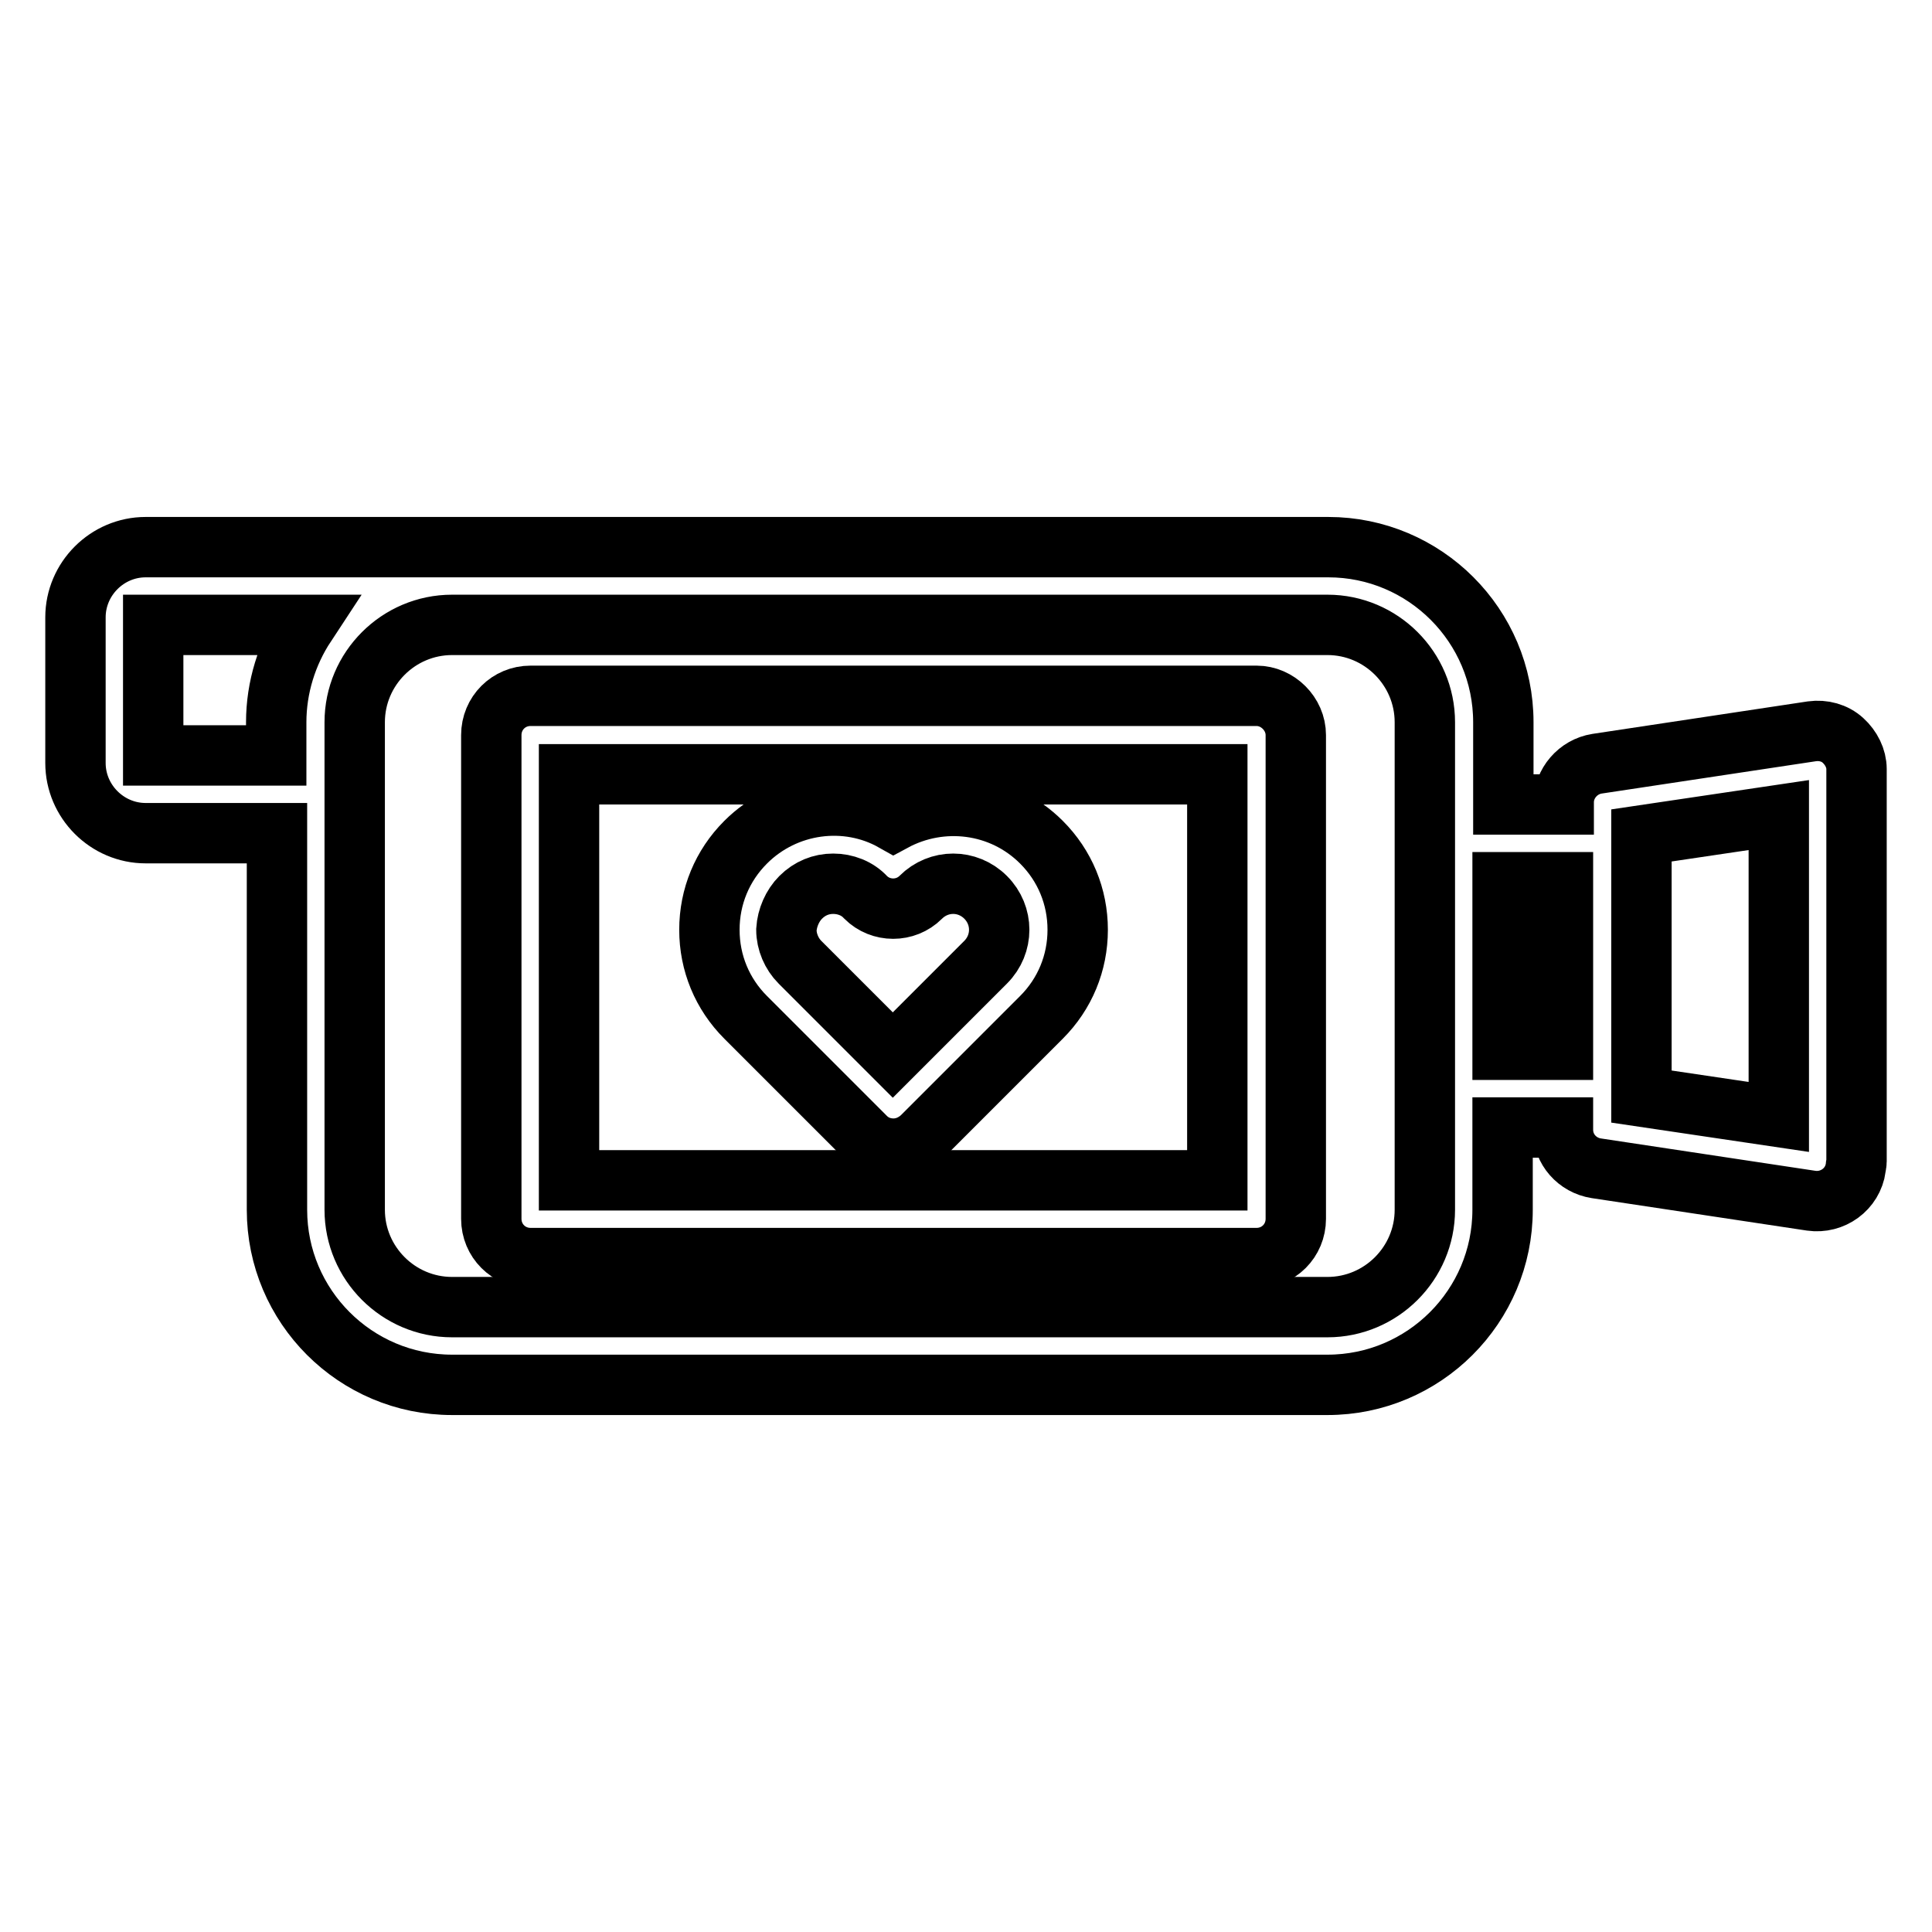
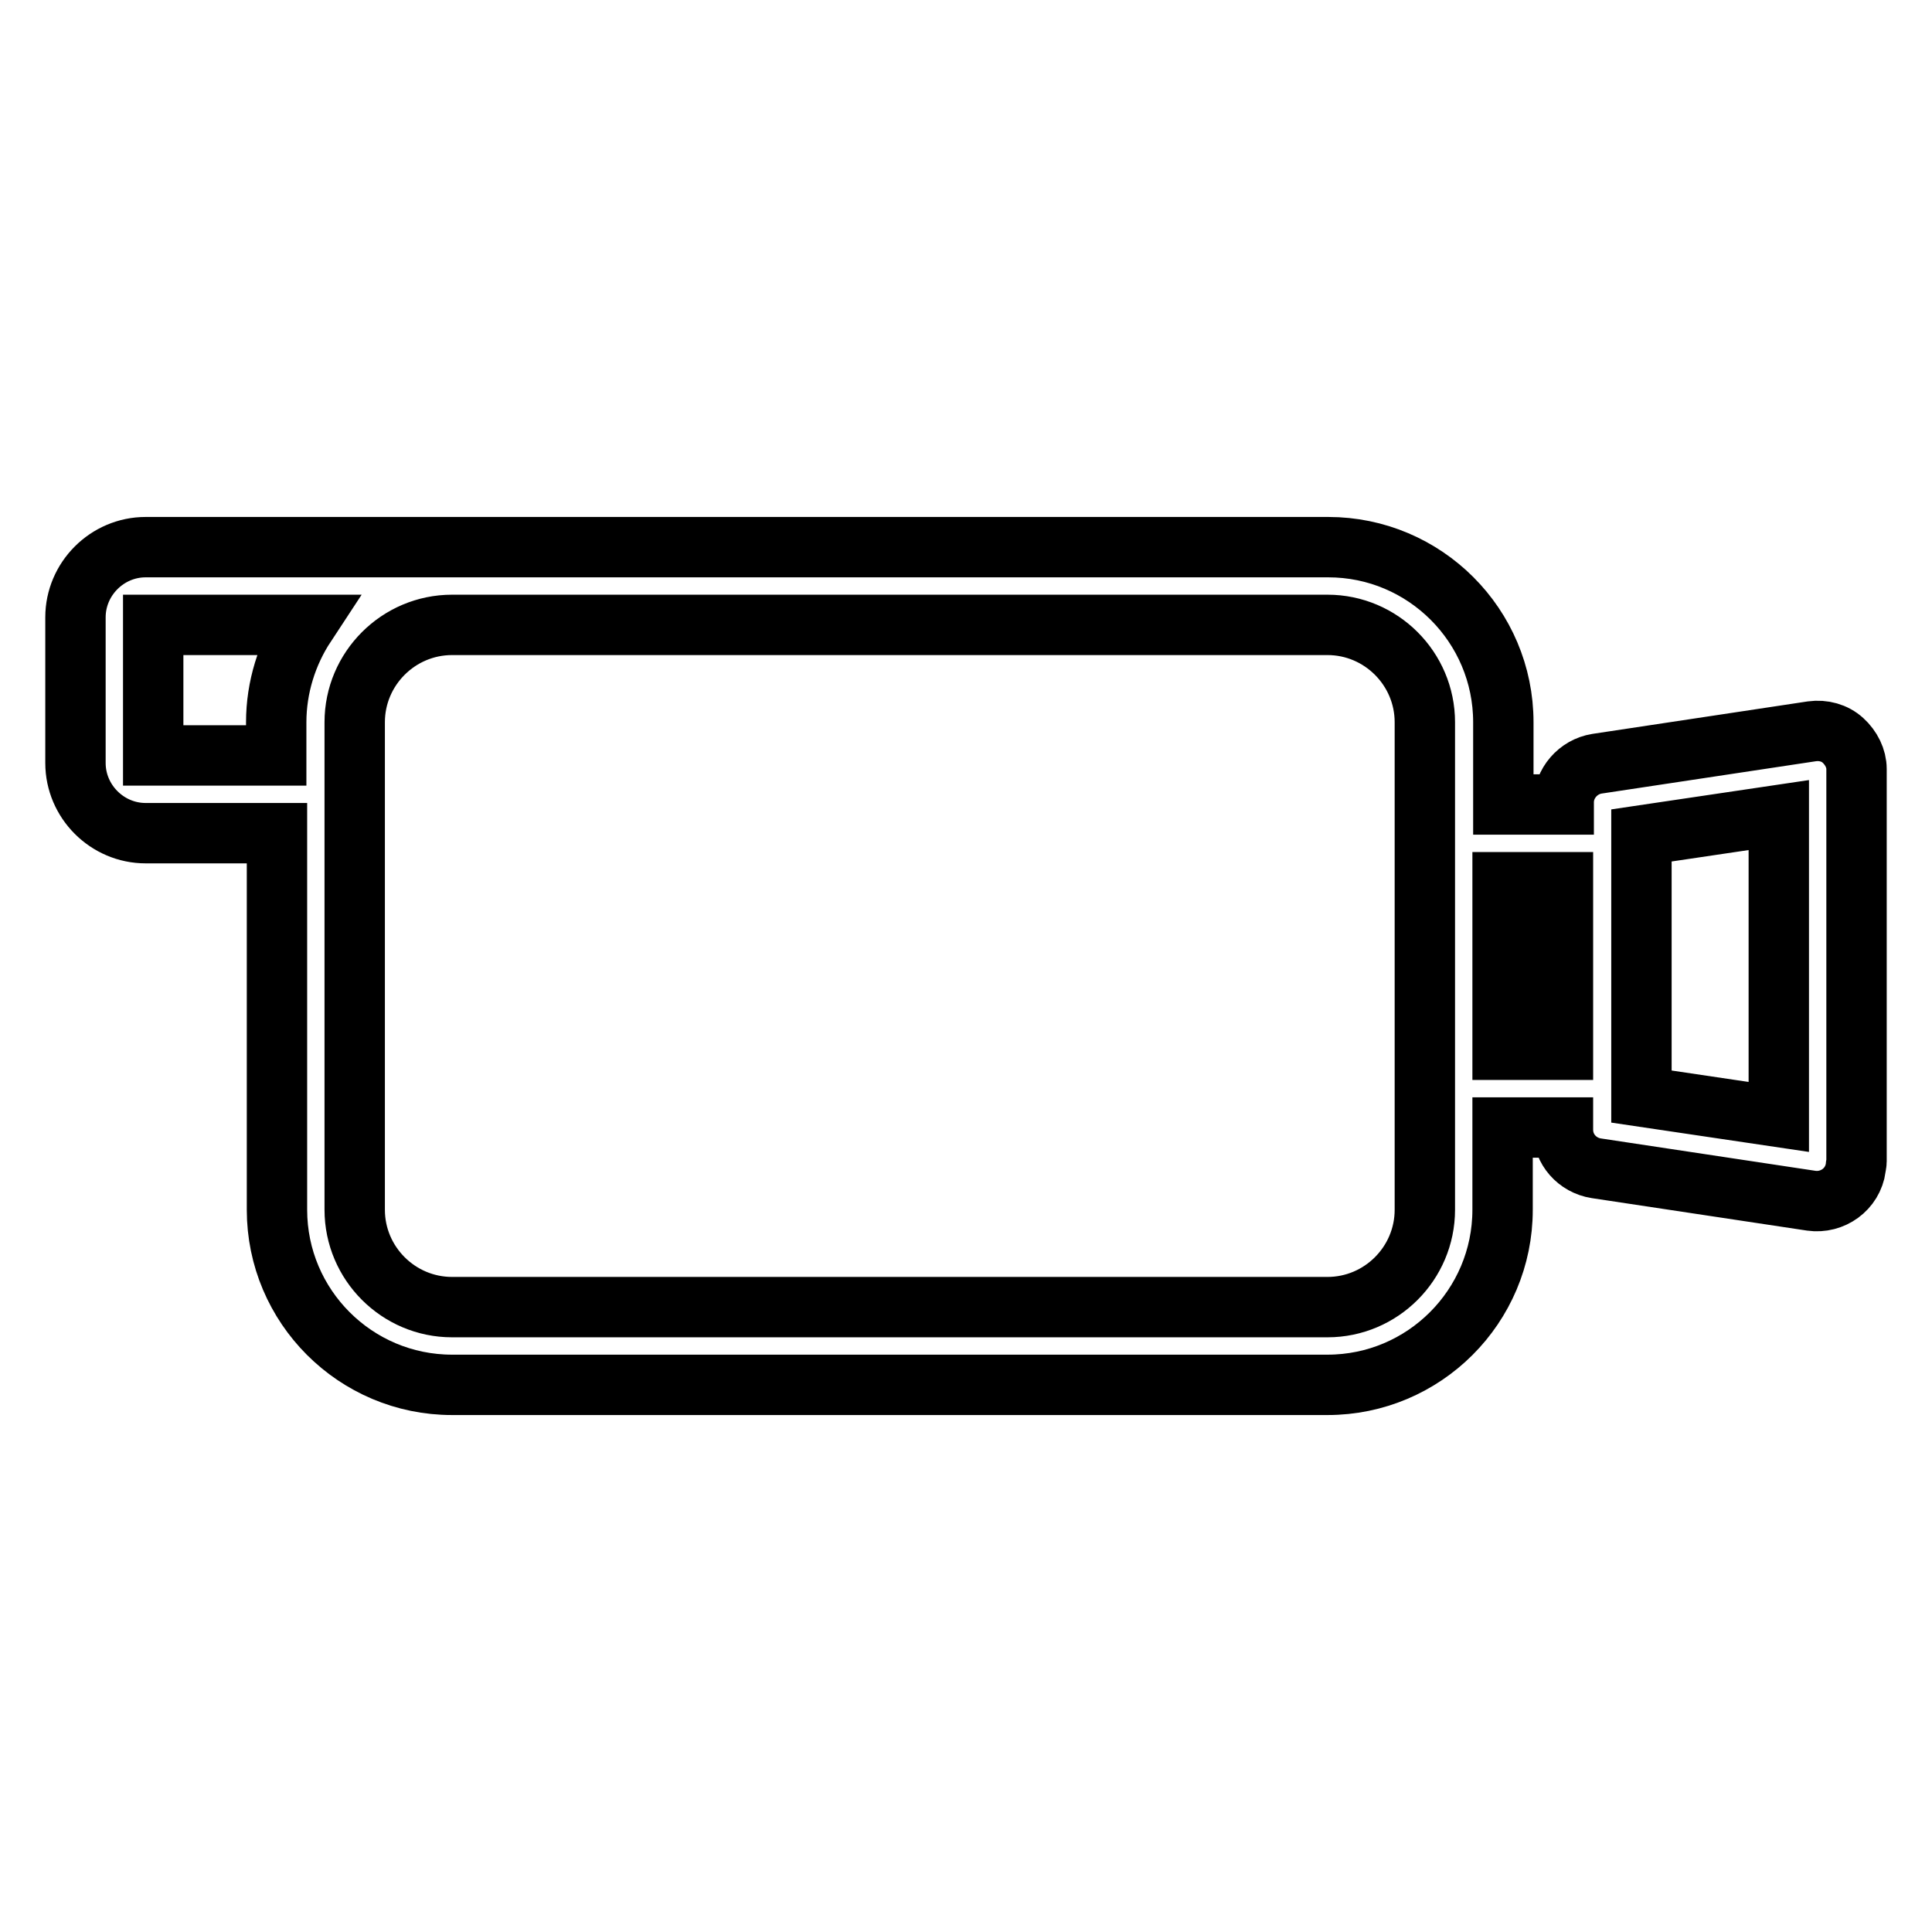
<svg xmlns="http://www.w3.org/2000/svg" version="1.1" x="0px" y="0px" viewBox="0 0 256 256" enable-background="new 0 0 256 256" xml:space="preserve">
  <g>
-     <path stroke-width="8" fill-opacity="0" stroke="#000000" d="M114.7,150.7c1,1,2.3,1.5,3.7,1.5c1.3,0,2.6-0.5,3.7-1.5l15.9-15.9c3.1-3.1,4.8-7.2,4.8-11.6 c0-4.4-1.7-8.5-4.8-11.6c-5.3-5.3-13.3-6.2-19.6-2.8c-6.2-3.5-14.3-2.5-19.6,2.8c-3.1,3.1-4.8,7.2-4.8,11.6s1.7,8.5,4.8,11.6 L114.7,150.7z M106.1,118.9c1.2-1.2,2.7-1.8,4.3-1.8c1.6,0,3.2,0.6,4.3,1.8c2,2,5.3,2,7.3,0c2.4-2.4,6.2-2.4,8.6,0 c2.4,2.4,2.4,6.2,0,8.6l-12.3,12.3l-12.3-12.3c-1.1-1.1-1.8-2.7-1.8-4.3C104.3,121.6,105,120,106.1,118.9L106.1,118.9z" />
    <path stroke-width="8" fill-opacity="0" stroke="#000000" d="M244.2,98.1c-1.1-1-2.6-1.4-4.1-1.2l-28.5,4.3c-2.5,0.4-4.4,2.6-4.4,5.1v0.3h-8V95.7 c0-12.8-10.4-23.2-23.2-23.2H60.5l0,0H19.3c-5.1,0-9.3,4.2-9.3,9.3v19.3c0,5.1,4.2,9.3,9.3,9.3h17.4v49.9 c0,12.8,10.4,23.2,23.2,23.2h116c12.8,0,23.2-10.4,23.2-23.2v-10.9h8v0.3c0,2.6,1.9,4.7,4.4,5.1l28.5,4.3c2.8,0.4,5.5-1.5,5.9-4.4 c0-0.3,0.1-0.5,0.1-0.8v-52C246,100.5,245.3,99.1,244.2,98.1L244.2,98.1z M20.3,100.1V82.8h20.2c-2.5,3.8-3.9,8.3-3.9,12.9v4.4 H20.3z M188.8,160.3c0,7.1-5.8,12.9-12.9,12.9h-116c-7.1,0-12.9-5.8-12.9-12.9V95.7c0-7.1,5.8-12.9,12.9-12.9h116 c7.1,0,12.9,5.8,12.9,12.9L188.8,160.3L188.8,160.3z M199.1,139.1v-22.2h8v22.2H199.1z M235.7,148l-18.2-2.7v-34.6l18.2-2.7V148 L235.7,148z" />
-     <path stroke-width="8" fill-opacity="0" stroke="#000000" d="M166.5,92.2H70.3c-2.9,0-5.2,2.3-5.2,5.2v64.1c0,2.9,2.3,5.2,5.2,5.2h96.2c2.9,0,5.2-2.3,5.2-5.2V97.4 C171.7,94.6,169.3,92.2,166.5,92.2z M161.3,156.4H75.4v-53.8h85.9V156.4z" />
  </g>
</svg>